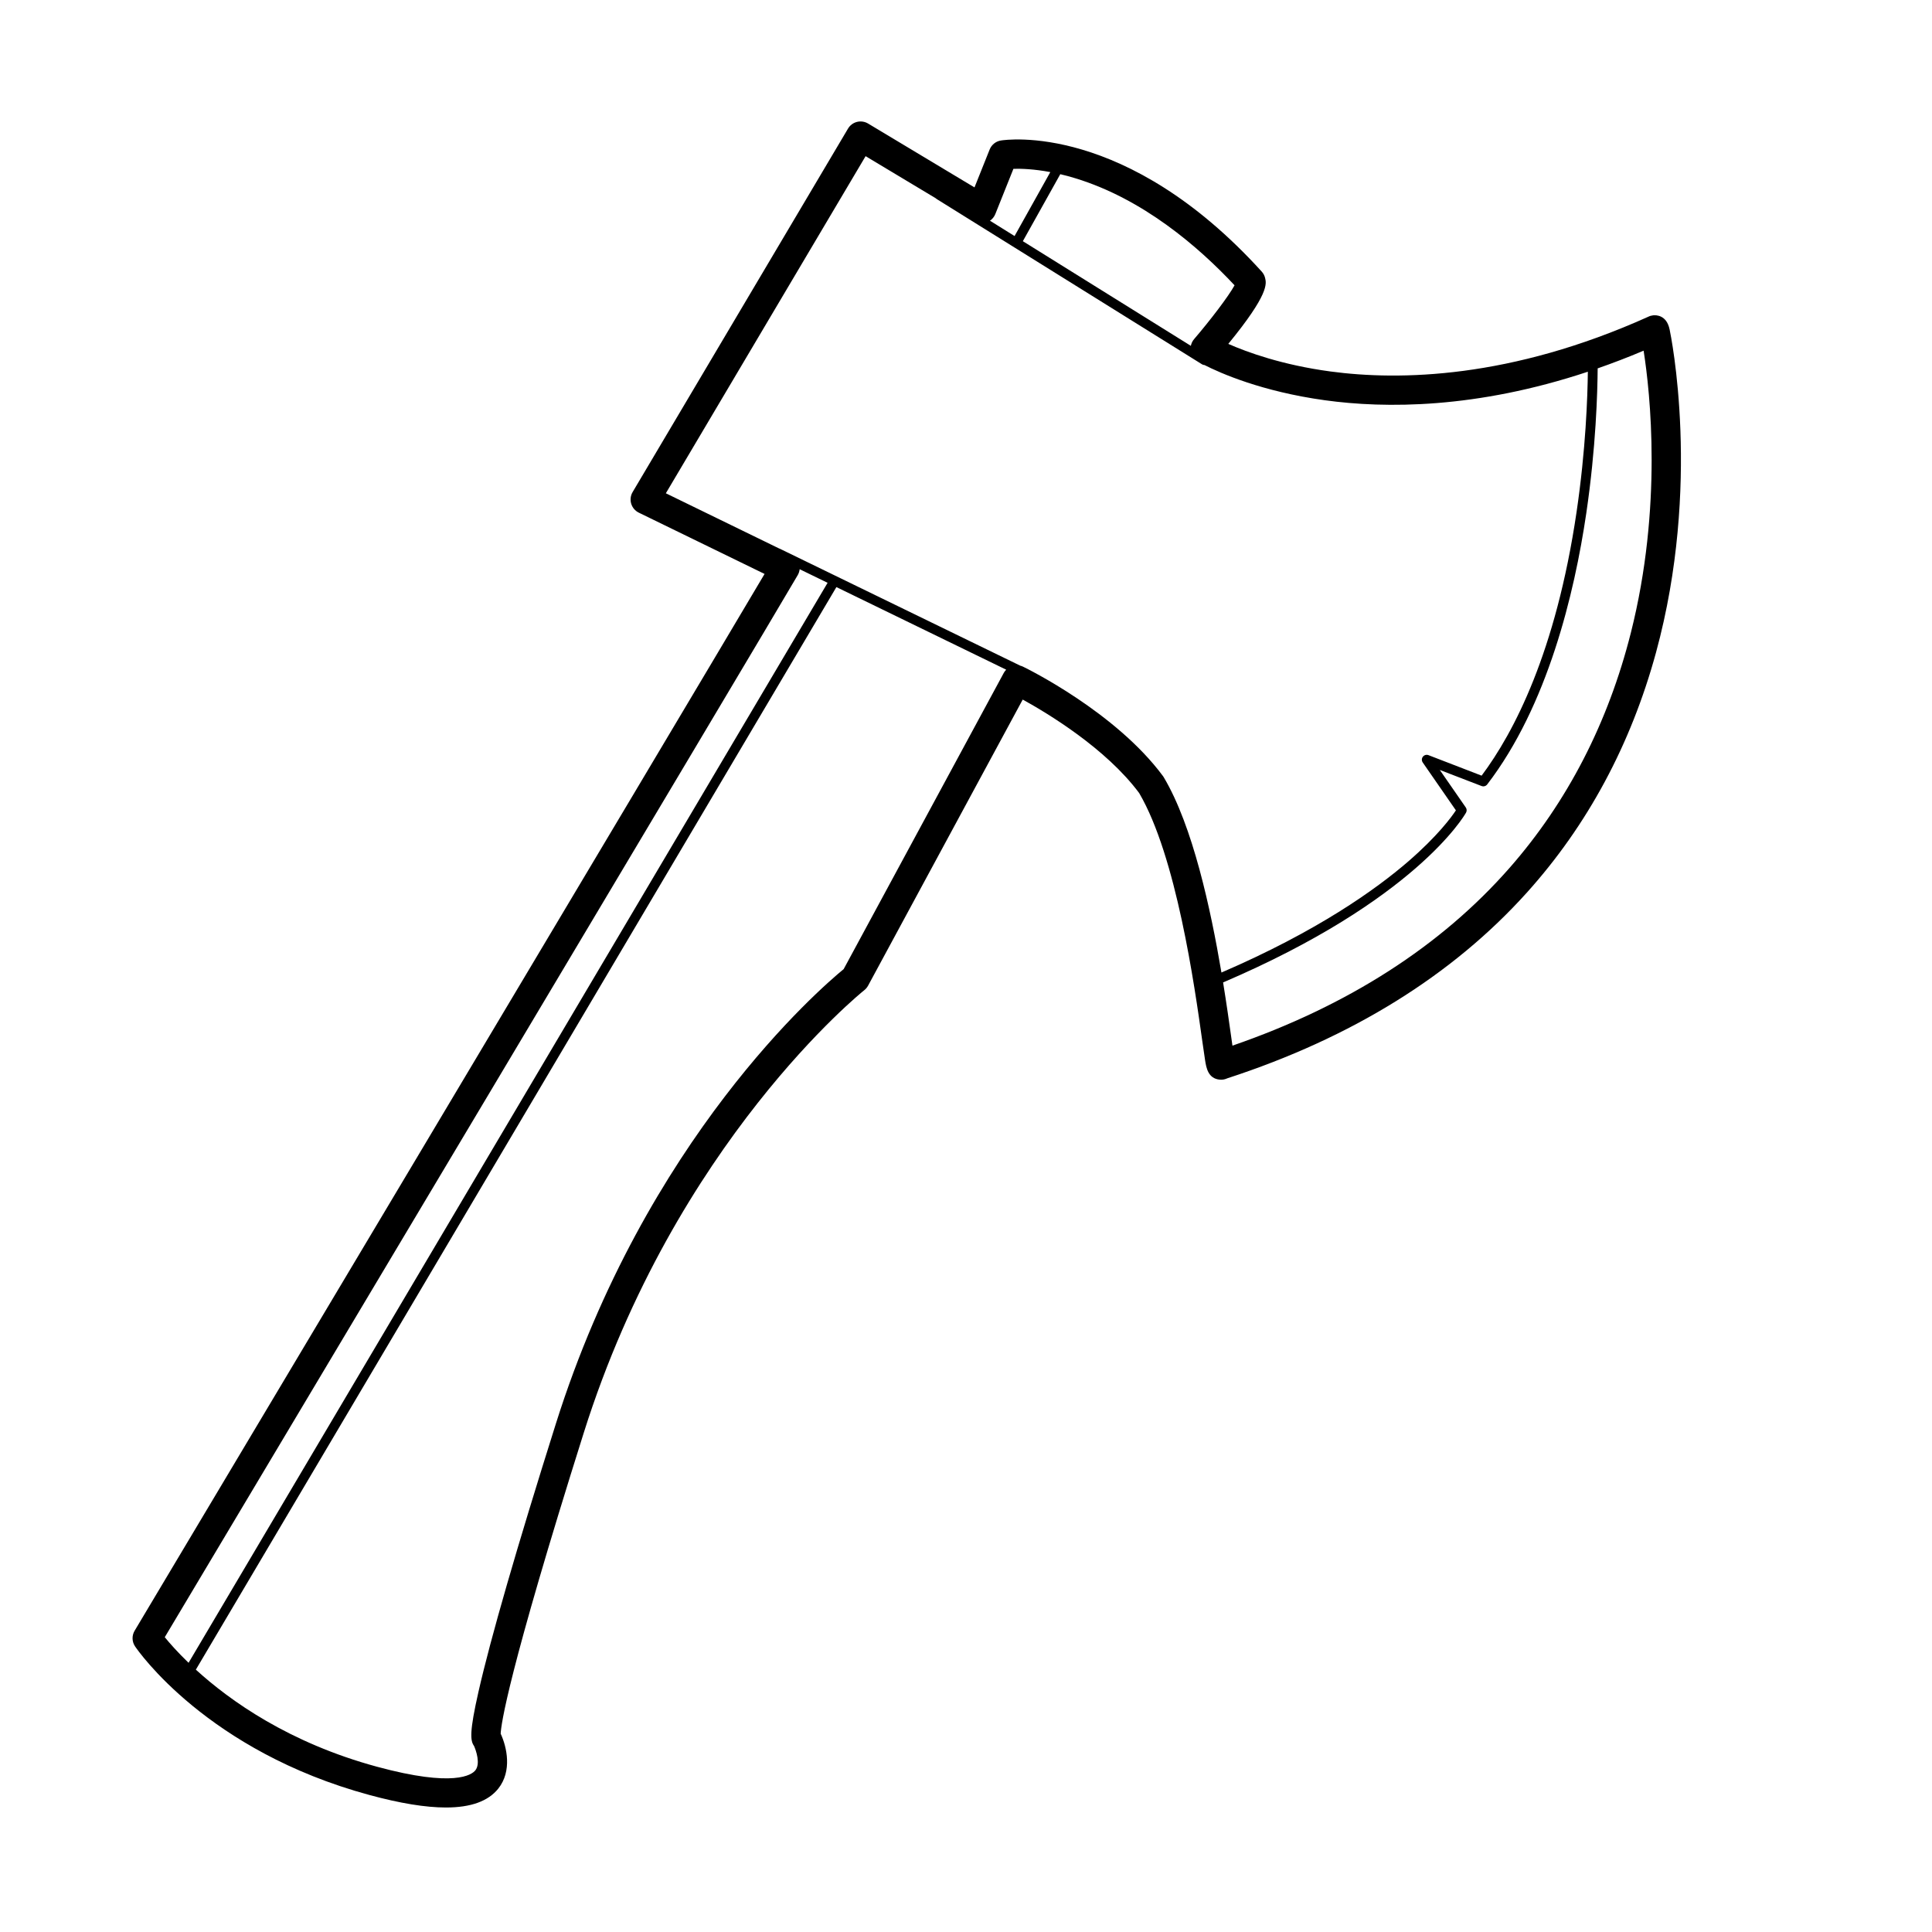
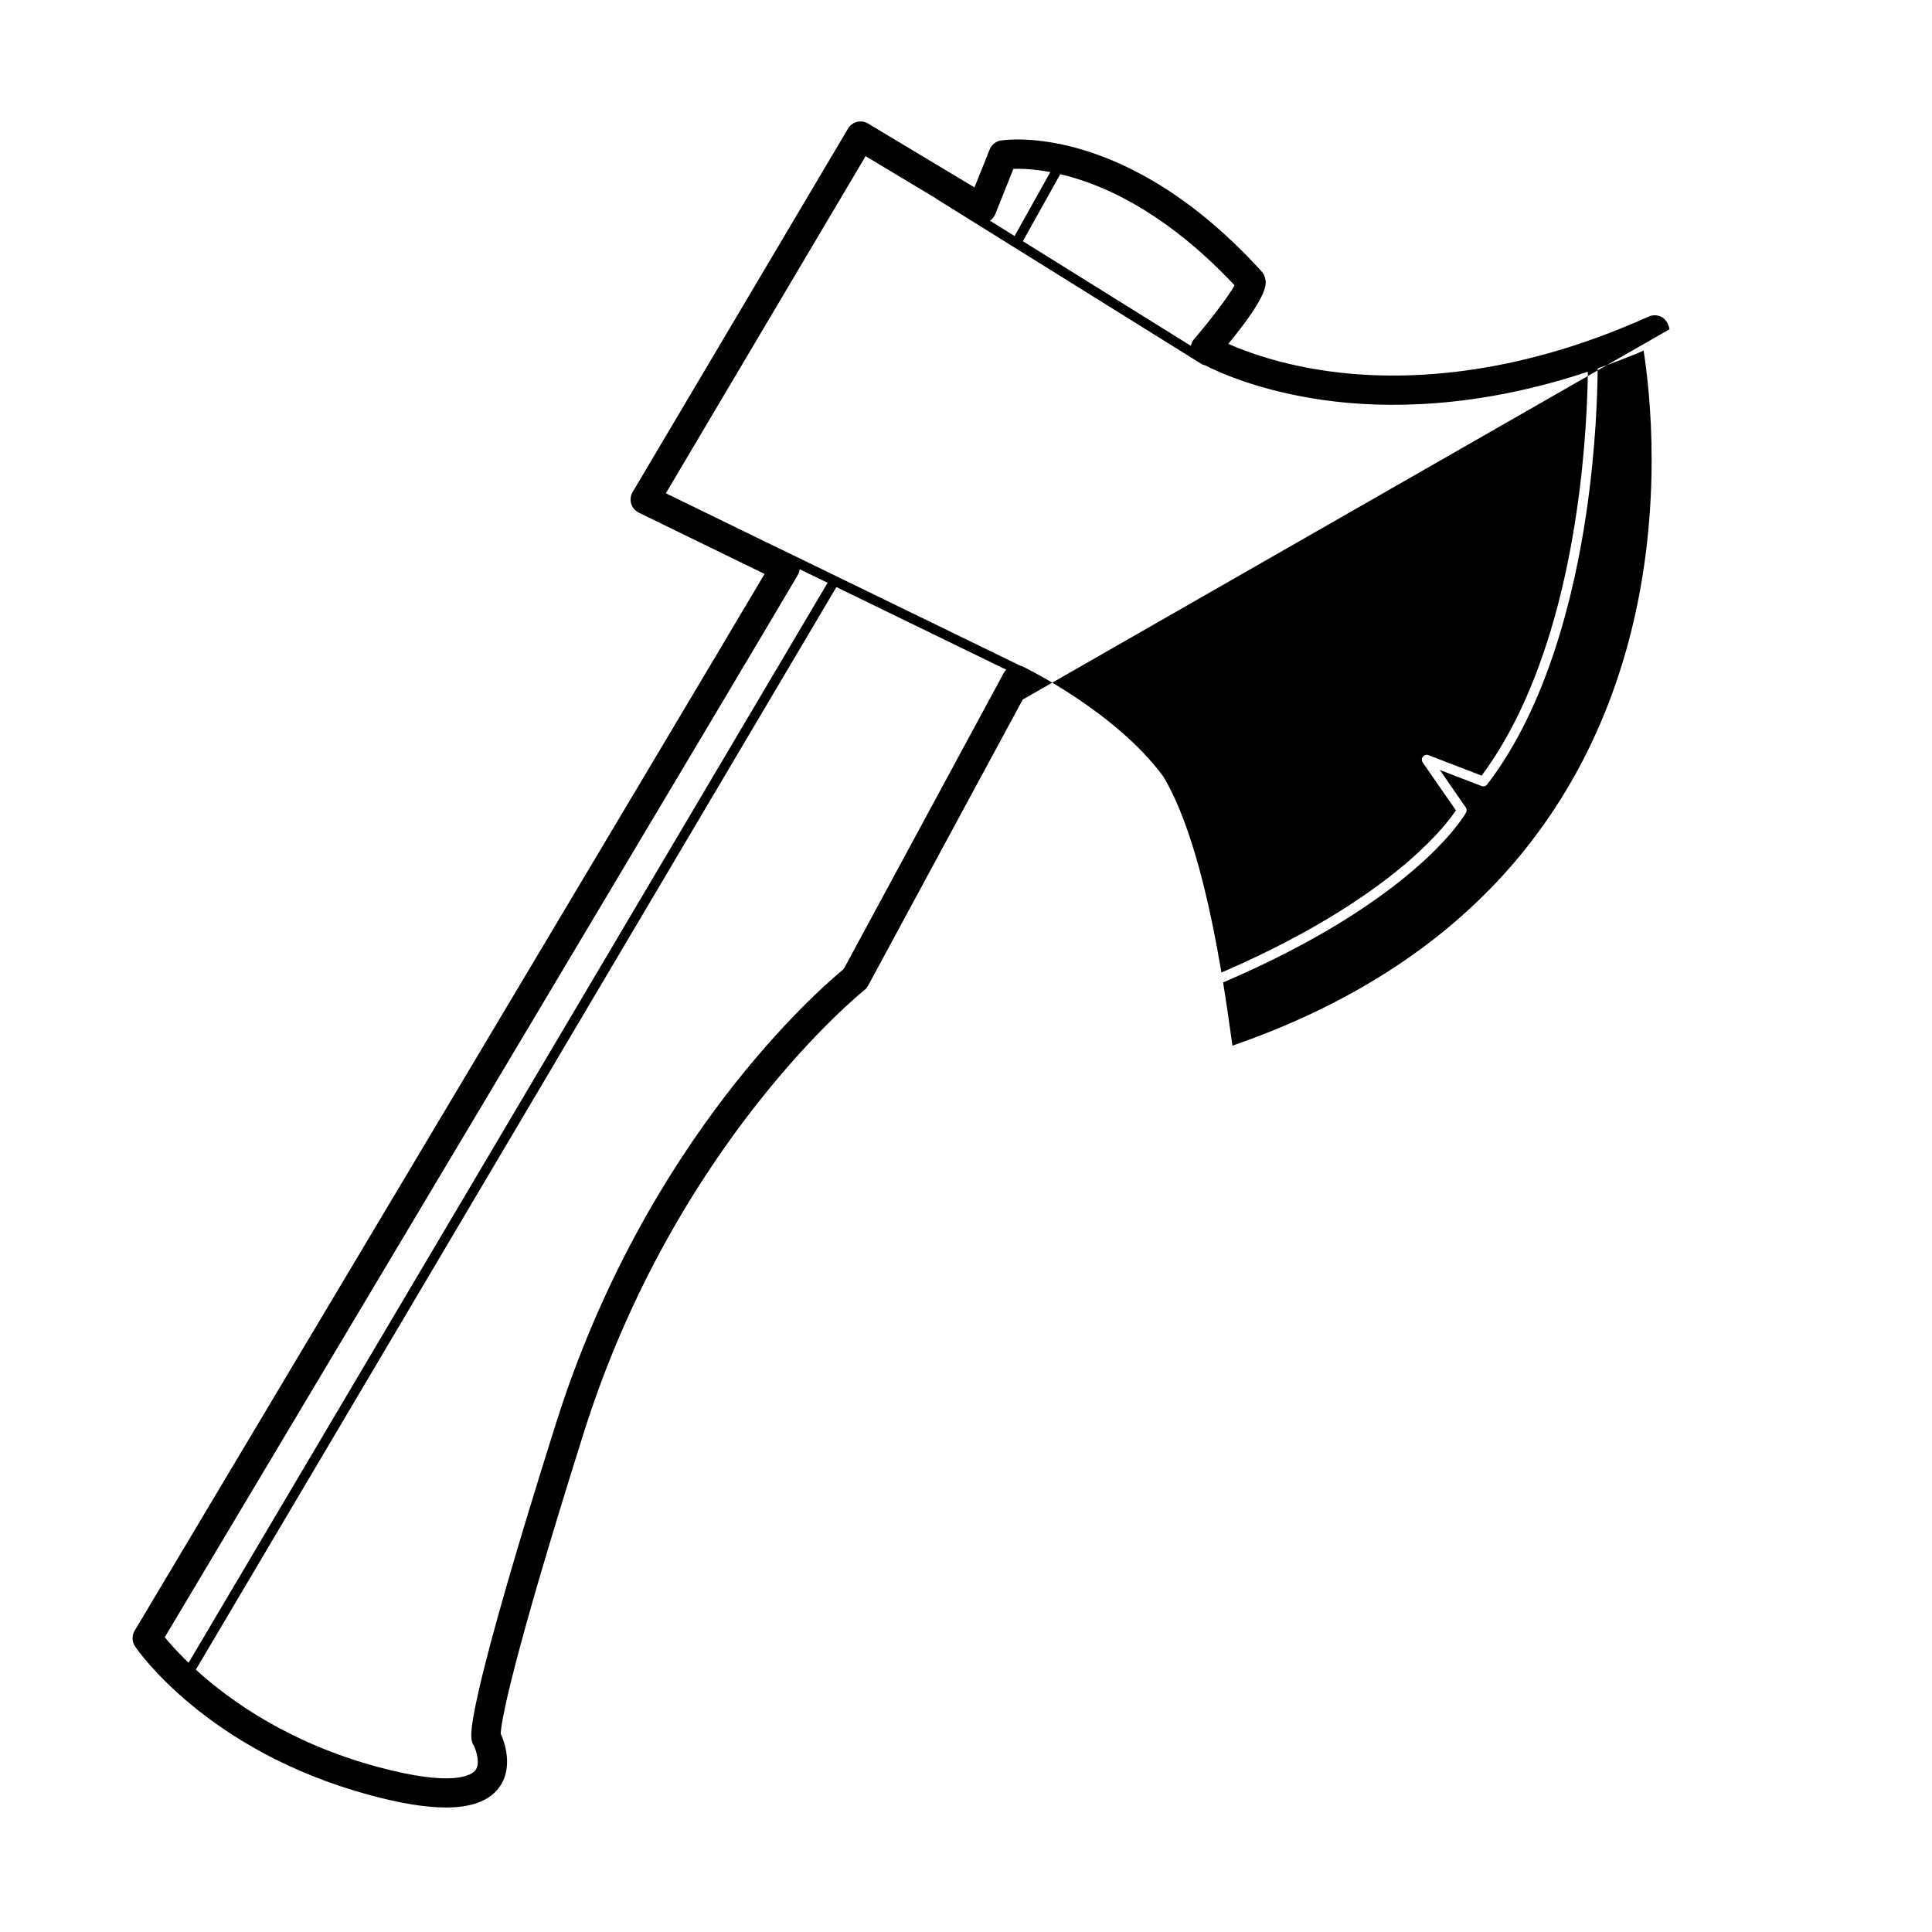
<svg xmlns="http://www.w3.org/2000/svg" fill="#000000" width="800px" height="800px" version="1.1" viewBox="144 144 512 512">
-   <path d="m586.45 231.25c-0.797-3.754-3.527-3.769-4.344-3.684-0.469 0.051-0.91 0.18-1.316 0.383-36.477 16.418-65.898 16.949-84.168 14.5-12.855-1.723-22.148-5.125-27.113-7.316 10.82-13.195 10.133-15.949 9.75-17.492-0.156-0.621-0.457-1.188-0.887-1.664-35.961-39.621-67.793-34.965-69.129-34.742-1.34 0.215-2.469 1.121-2.973 2.383l-4.019 10.047-28.199-16.926c-0.887-0.527-1.945-0.684-2.941-0.434s-1.859 0.891-2.383 1.785l-57.074 96.309c-0.555 0.934-0.691 2.051-0.379 3.09s1.043 1.895 2.016 2.371l33.328 16.238c-21.242 35.922-165.42 277.51-166.94 280.06-0.77 1.289-0.727 2.91 0.117 4.156 0.762 1.129 19.133 27.727 62.125 39.383 8.137 2.207 14.867 3.309 20.254 3.309 6.613 0 11.203-1.668 13.871-5.004 3.707-4.648 2.281-11.02 0.637-14.555 0.109-2.41 1.855-15.789 22.031-79.777 24.285-77.016 73.828-116.87 74.328-117.26 0.414-0.328 0.754-0.734 1.008-1.199l40.98-75.816c6.695 3.684 22.043 12.938 30.852 24.758 9.859 16.781 14.688 51.113 16.746 65.797 0.301 2.156 0.551 3.891 0.742 5.09 0.309 1.91 0.77 4.797 3.894 5.082 0.707 0.066 1.395-0.074 2.012-0.367 32.898-10.715 59.586-27.258 79.324-49.168 16.078-17.844 27.609-39.281 34.27-63.707 12.082-44.332 3.934-83.961 3.582-85.629zm-115.28-11.641c-1.613 2.949-6.438 9.266-10.746 14.289-0.434 0.508-0.707 1.113-0.836 1.754l-44.523-27.734 9.922-17.754c1.266 0.297 2.602 0.648 3.988 1.078 17.902 5.465 32.613 18.117 42.195 28.367zm-63.414-18.844 4.812-12.027c2-0.055 5.379 0.039 9.777 0.867l-9.473 16.949-6.519-4.062c0.621-0.426 1.113-1.016 1.402-1.727zm-220.09 377.11c15.473-25.926 158.36-265.37 167.75-281.48 0.277-0.48 0.441-1.008 0.504-1.547l7.402 3.602-169.35 286.21c-2.957-2.852-5.047-5.242-6.309-6.789zm222.35-255.55-42.438 78.504c-6.262 5.133-52.457 44.961-76.277 120.5-10.387 32.938-17.285 56.84-20.504 71.023-2.379 10.484-2.195 12.938-1.18 14.328 0.578 1.289 1.742 4.742 0.352 6.481-0.941 1.18-5.598 4.59-26.035-0.953-23.301-6.316-38.969-17.469-48.031-25.734l169.75-286.89 45.004 21.891c-0.246 0.25-0.469 0.523-0.645 0.852zm42.41 27.684c-0.066-0.109-0.137-0.223-0.215-0.328-12.551-16.977-36.102-28.527-37.094-29.004-0.238-0.117-0.484-0.203-0.73-0.266l-63.703-30.984c-0.074-0.035-0.152-0.066-0.227-0.086l-30-14.617 52.938-89.34 18.594 11.16c0.07 0.07 0.145 0.137 0.23 0.191l70.336 43.812c0.203 0.125 0.43 0.188 0.648 0.191 4.144 2.117 15.156 7.019 31.906 9.332 16.02 2.211 40.109 2.273 69.688-7.562-0.074 6.551-0.543 20.652-2.992 37.203-5.481 37.109-16.586 58.387-25.16 69.844l-14.078-5.434c-0.527-0.203-1.129-0.039-1.48 0.406-0.352 0.441-0.367 1.066-0.047 1.531l8.793 12.695c-1.16 1.75-4.836 6.785-12.594 13.504-8.625 7.461-24.148 18.531-49.543 29.473-2.871-16.973-7.606-38.82-15.27-51.723zm123.76-38.281c-6.027 23.859-16.816 44.785-32.066 62.191-18.207 20.777-42.926 36.637-73.512 47.188-0.105-0.727-0.211-1.492-0.316-2.254-0.527-3.769-1.234-8.797-2.16-14.496 50.836-21.754 63.848-44.047 64.383-45 0.242-0.434 0.215-0.961-0.066-1.371l-6.891-9.945 11.078 4.266c0.535 0.203 1.137 0.035 1.484-0.418 16.016-20.859 23.121-50.586 26.258-71.852 2.578-17.469 2.977-32.242 3.019-38.414 3.965-1.379 8.027-2.934 12.176-4.691 1.742 11.098 5.059 41.348-3.387 74.797z" />
+   <path d="m586.45 231.25c-0.797-3.754-3.527-3.769-4.344-3.684-0.469 0.051-0.91 0.18-1.316 0.383-36.477 16.418-65.898 16.949-84.168 14.5-12.855-1.723-22.148-5.125-27.113-7.316 10.82-13.195 10.133-15.949 9.75-17.492-0.156-0.621-0.457-1.188-0.887-1.664-35.961-39.621-67.793-34.965-69.129-34.742-1.34 0.215-2.469 1.121-2.973 2.383l-4.019 10.047-28.199-16.926c-0.887-0.527-1.945-0.684-2.941-0.434s-1.859 0.891-2.383 1.785l-57.074 96.309c-0.555 0.934-0.691 2.051-0.379 3.09s1.043 1.895 2.016 2.371l33.328 16.238c-21.242 35.922-165.42 277.51-166.94 280.06-0.77 1.289-0.727 2.91 0.117 4.156 0.762 1.129 19.133 27.727 62.125 39.383 8.137 2.207 14.867 3.309 20.254 3.309 6.613 0 11.203-1.668 13.871-5.004 3.707-4.648 2.281-11.02 0.637-14.555 0.109-2.41 1.855-15.789 22.031-79.777 24.285-77.016 73.828-116.87 74.328-117.26 0.414-0.328 0.754-0.734 1.008-1.199l40.98-75.816zm-115.28-11.641c-1.613 2.949-6.438 9.266-10.746 14.289-0.434 0.508-0.707 1.113-0.836 1.754l-44.523-27.734 9.922-17.754c1.266 0.297 2.602 0.648 3.988 1.078 17.902 5.465 32.613 18.117 42.195 28.367zm-63.414-18.844 4.812-12.027c2-0.055 5.379 0.039 9.777 0.867l-9.473 16.949-6.519-4.062c0.621-0.426 1.113-1.016 1.402-1.727zm-220.09 377.11c15.473-25.926 158.36-265.37 167.75-281.48 0.277-0.48 0.441-1.008 0.504-1.547l7.402 3.602-169.35 286.21c-2.957-2.852-5.047-5.242-6.309-6.789zm222.35-255.55-42.438 78.504c-6.262 5.133-52.457 44.961-76.277 120.5-10.387 32.938-17.285 56.84-20.504 71.023-2.379 10.484-2.195 12.938-1.18 14.328 0.578 1.289 1.742 4.742 0.352 6.481-0.941 1.18-5.598 4.59-26.035-0.953-23.301-6.316-38.969-17.469-48.031-25.734l169.75-286.89 45.004 21.891c-0.246 0.25-0.469 0.523-0.645 0.852zm42.41 27.684c-0.066-0.109-0.137-0.223-0.215-0.328-12.551-16.977-36.102-28.527-37.094-29.004-0.238-0.117-0.484-0.203-0.73-0.266l-63.703-30.984c-0.074-0.035-0.152-0.066-0.227-0.086l-30-14.617 52.938-89.34 18.594 11.16c0.07 0.07 0.145 0.137 0.23 0.191l70.336 43.812c0.203 0.125 0.43 0.188 0.648 0.191 4.144 2.117 15.156 7.019 31.906 9.332 16.02 2.211 40.109 2.273 69.688-7.562-0.074 6.551-0.543 20.652-2.992 37.203-5.481 37.109-16.586 58.387-25.16 69.844l-14.078-5.434c-0.527-0.203-1.129-0.039-1.48 0.406-0.352 0.441-0.367 1.066-0.047 1.531l8.793 12.695c-1.16 1.75-4.836 6.785-12.594 13.504-8.625 7.461-24.148 18.531-49.543 29.473-2.871-16.973-7.606-38.82-15.27-51.723zm123.76-38.281c-6.027 23.859-16.816 44.785-32.066 62.191-18.207 20.777-42.926 36.637-73.512 47.188-0.105-0.727-0.211-1.492-0.316-2.254-0.527-3.769-1.234-8.797-2.16-14.496 50.836-21.754 63.848-44.047 64.383-45 0.242-0.434 0.215-0.961-0.066-1.371l-6.891-9.945 11.078 4.266c0.535 0.203 1.137 0.035 1.484-0.418 16.016-20.859 23.121-50.586 26.258-71.852 2.578-17.469 2.977-32.242 3.019-38.414 3.965-1.379 8.027-2.934 12.176-4.691 1.742 11.098 5.059 41.348-3.387 74.797z" />
</svg>